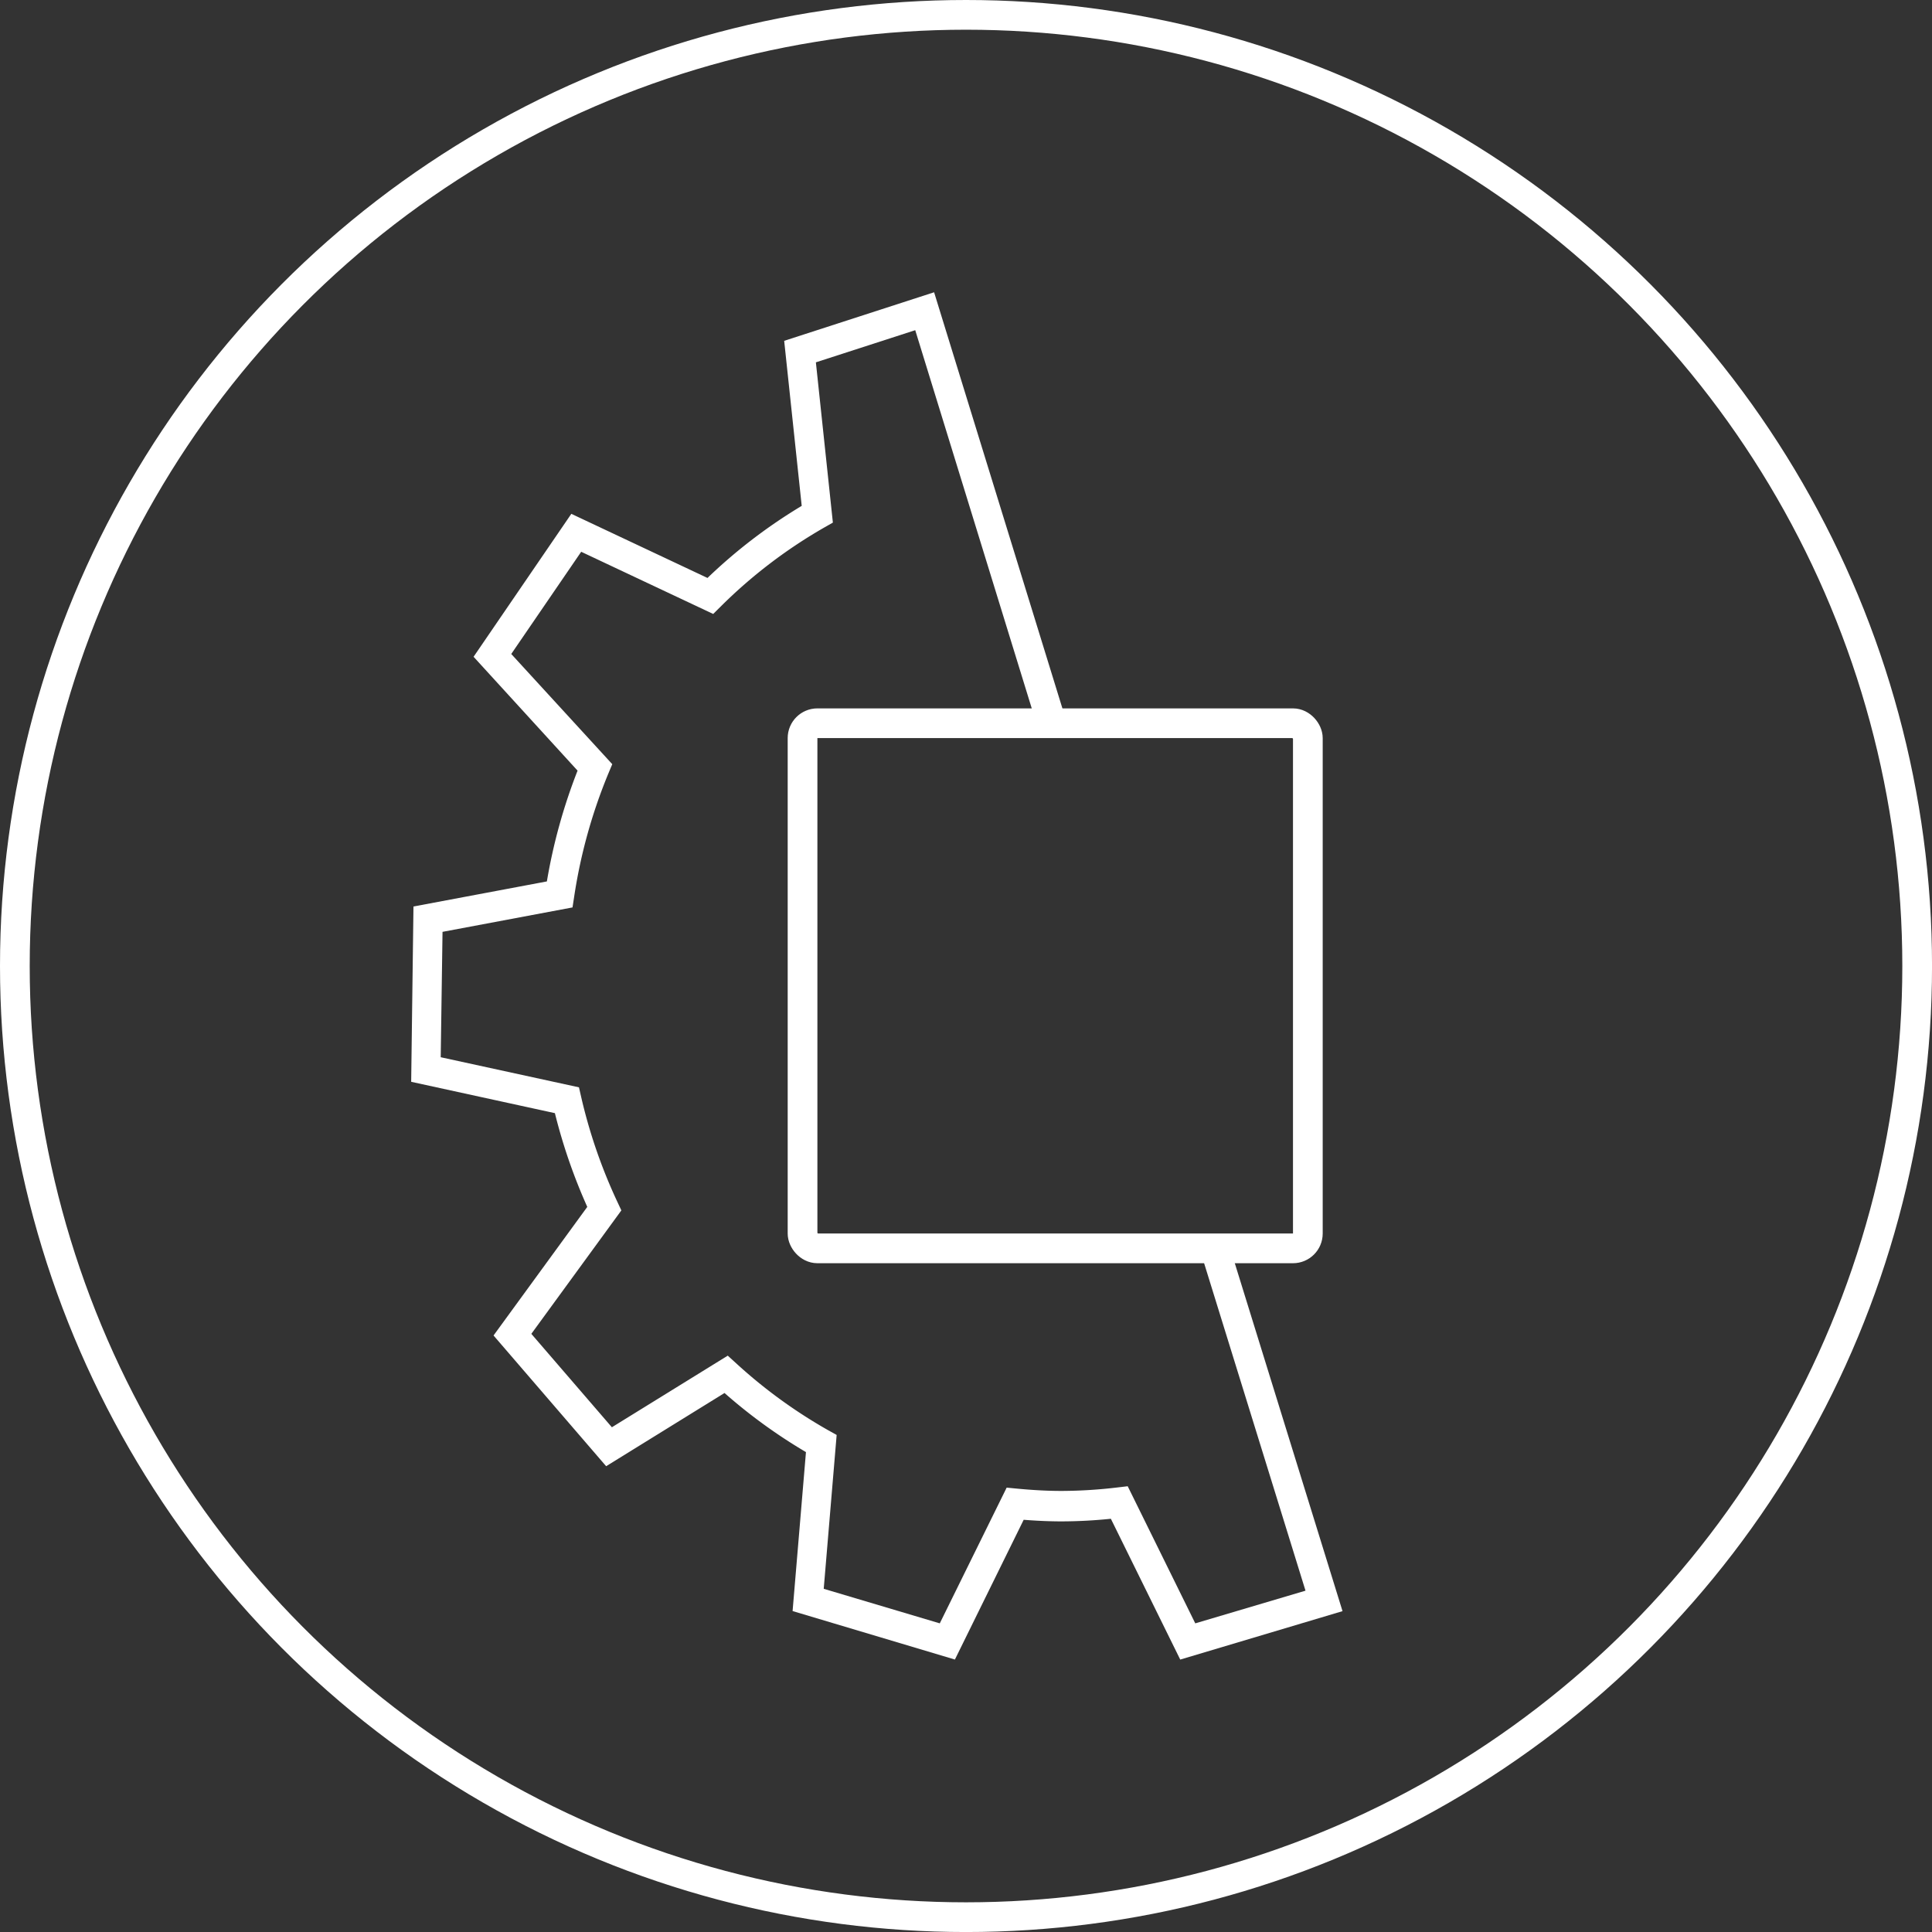
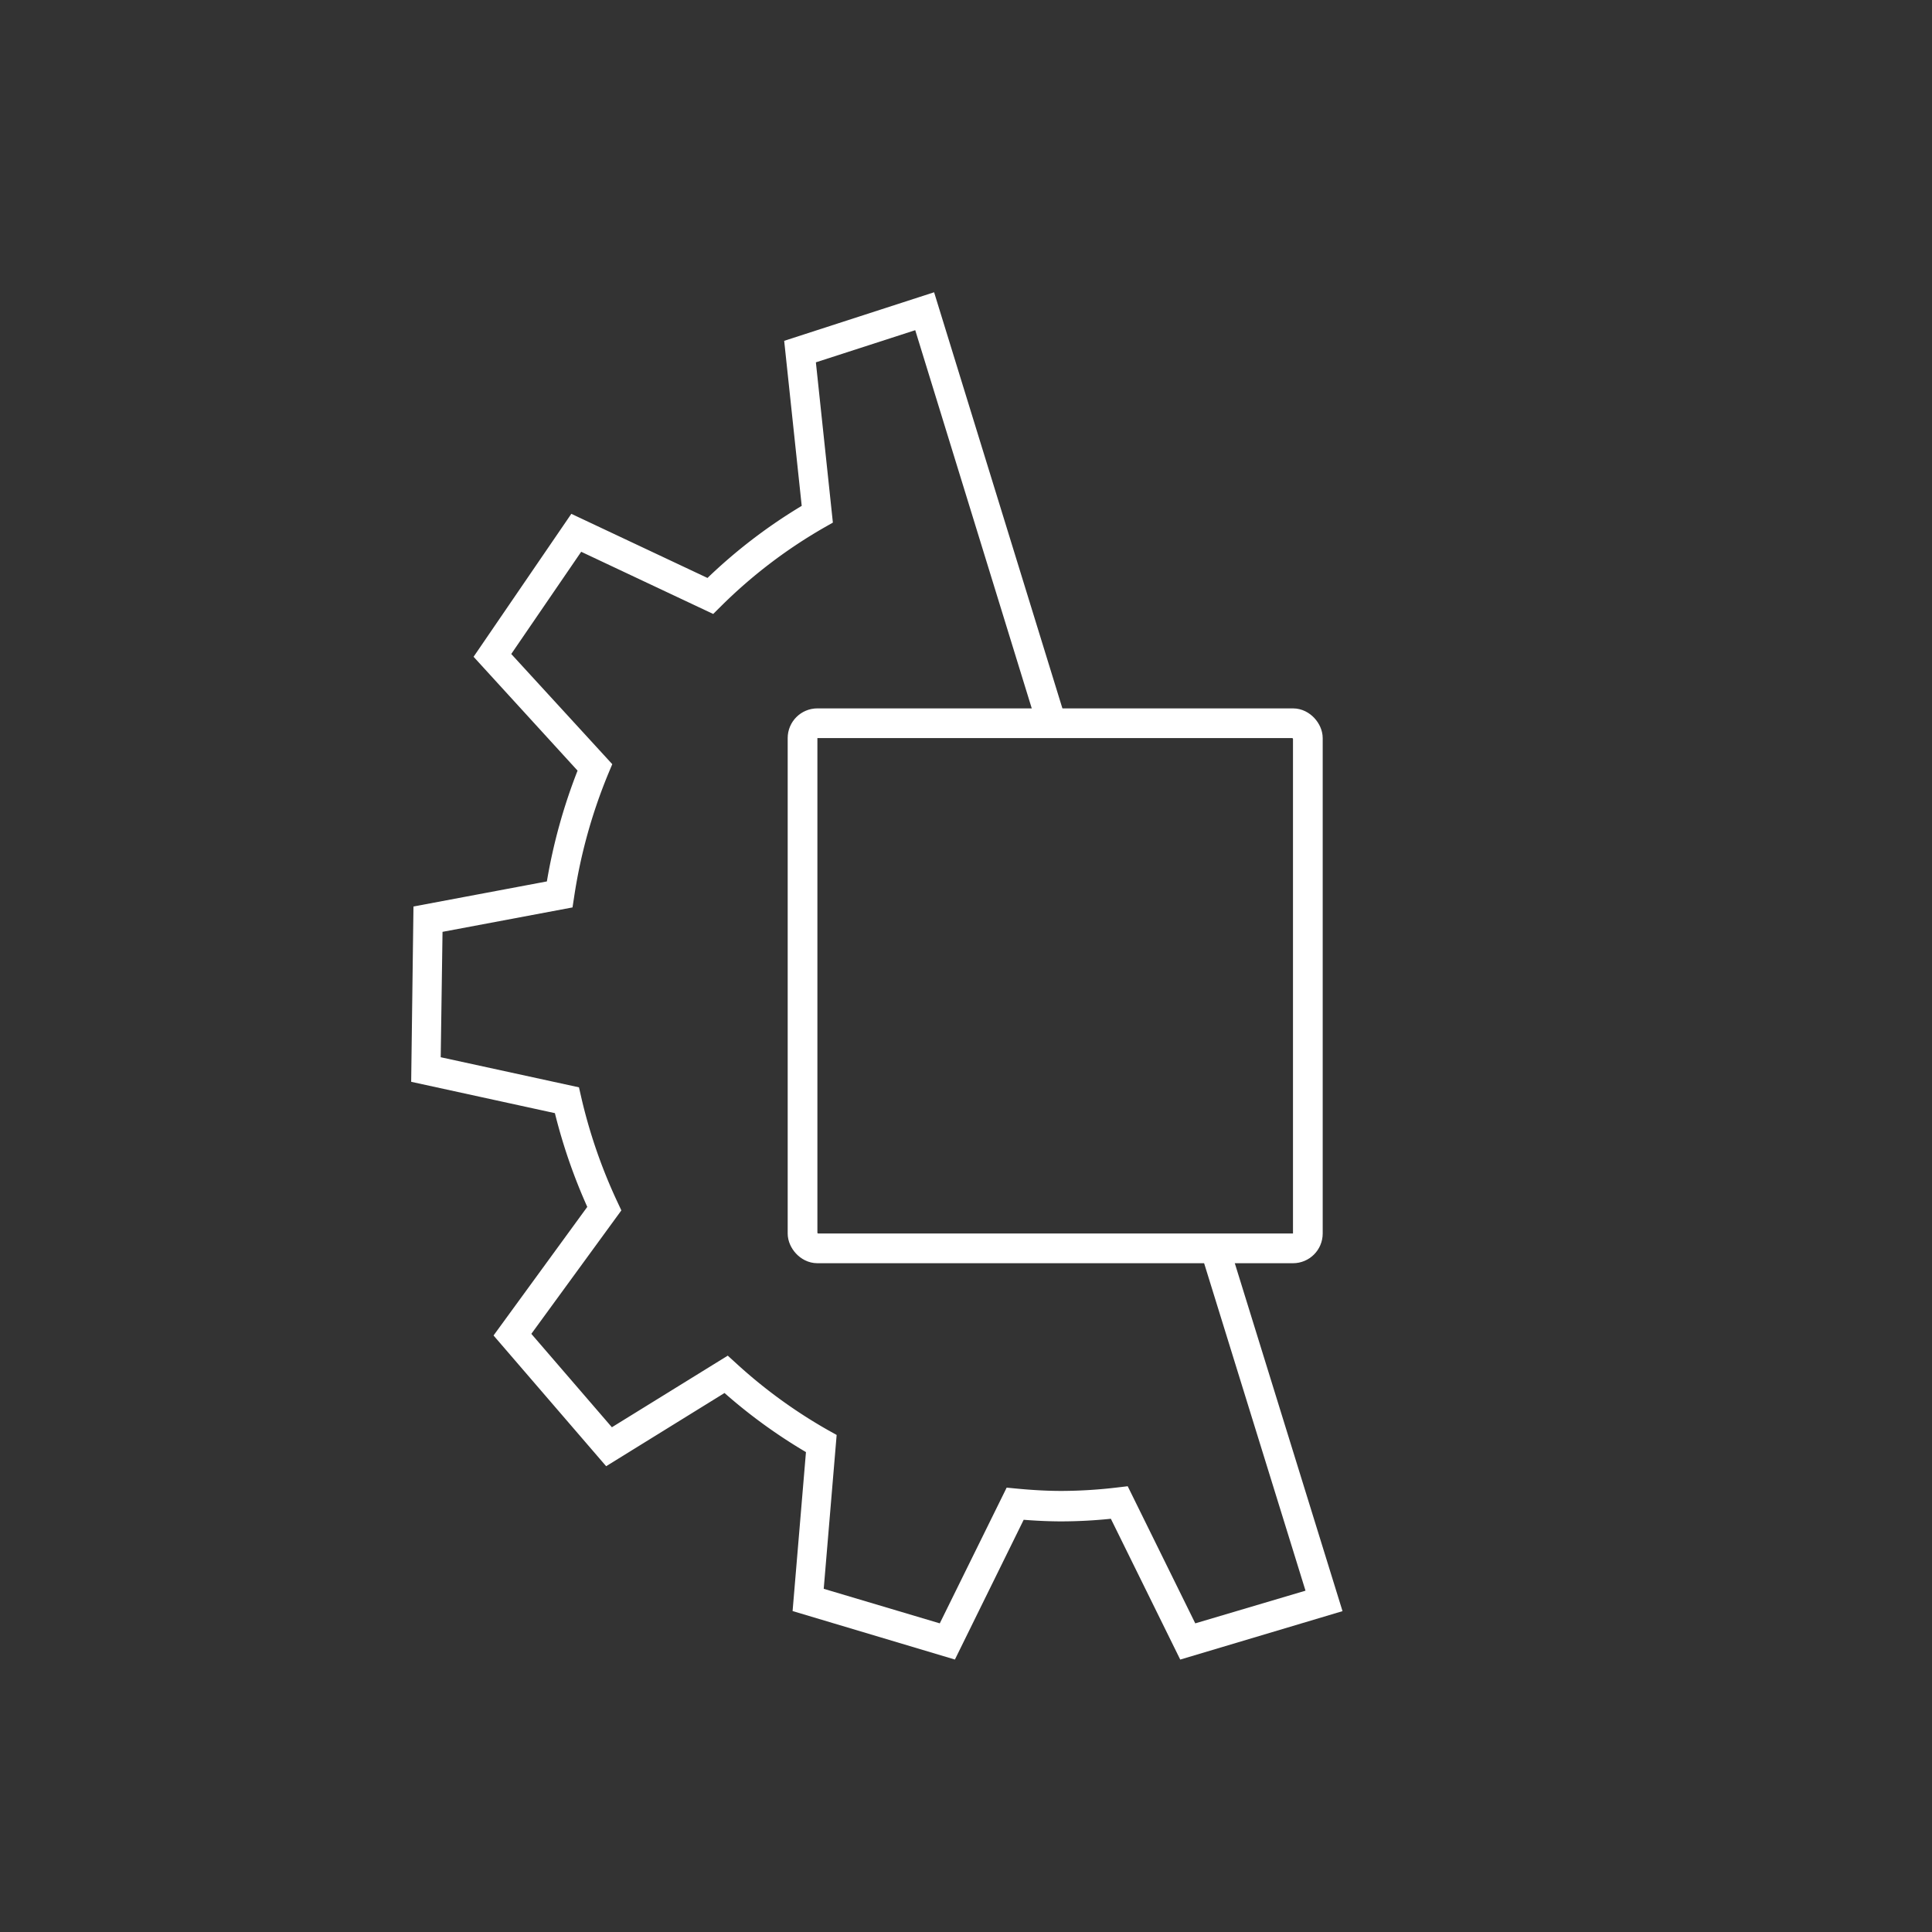
<svg xmlns="http://www.w3.org/2000/svg" width="65.025" height="65.025" viewBox="0 0 65.025 65.025">
  <rect x="0" y="0" width="65.025" height="65.025" fill="#333333" stroke="none" />
  <g id="Logo" transform="translate(0.5 0.5)">
-     <circle id="Oval" cx="32.013" cy="32.013" r="32.013" fill="none" stroke="#fff" stroke-width="1" />
    <g id="Group_5" data-name="Group 5" transform="translate(13.339 9.337)">
      <path id="Fill_1" data-name="Fill 1" d="M18.3,46.018l-5.463-1.632.45-5.35a17.879,17.879,0,0,1-2.741-1.989L6.562,39.511l-3.79-4.4,3.155-4.328a18.728,18.728,0,0,1-1.09-3.155L0,26.573l.077-5.9,4.49-.844A18.76,18.76,0,0,1,5.6,16.1L2.1,12.268,5.39,7.457,9.973,9.615a17.771,17.771,0,0,1,3.171-2.426l-.59-5.555L17.6,0l4.462,14.471-.936.311L16.965,1.276,13.621,2.358l.572,5.394-.288.164a16.729,16.729,0,0,0-3.5,2.673l-.24.238L5.722,8.734l-2.354,3.44,3.4,3.709-.13.31a17.726,17.726,0,0,0-1.153,4.154l-.055.357-4.375.822L.994,25.746l4.653,1.013.072.315a17.675,17.675,0,0,0,1.223,3.545l.132.282-3.03,4.155L6.755,38.2l3.9-2.41.268.244A16.921,16.921,0,0,0,14.035,38.3l.285.159-.435,5.178L17.791,44.8l2.251-4.568.331.032c.555.053,1.052.079,1.518.079a16.243,16.243,0,0,0,1.887-.118l.338-.04L26.39,44.8,30.1,43.7,26.656,32.576l.936-.312,3.754,12.125-5.462,1.63L23.549,41.28a16.476,16.476,0,0,1-1.658.088c-.4,0-.821-.018-1.276-.054Z" fill="#fff" />
      <g id="Rectangle" transform="translate(12.672 14.005)" fill="none" stroke="#fff" stroke-width="1">
        <rect width="18.007" height="18.674" rx="1" stroke="none" />
        <rect x="0.5" y="0.5" width="17.007" height="17.674" rx="0.5" fill="none" />
      </g>
    </g>
  </g>
</svg>